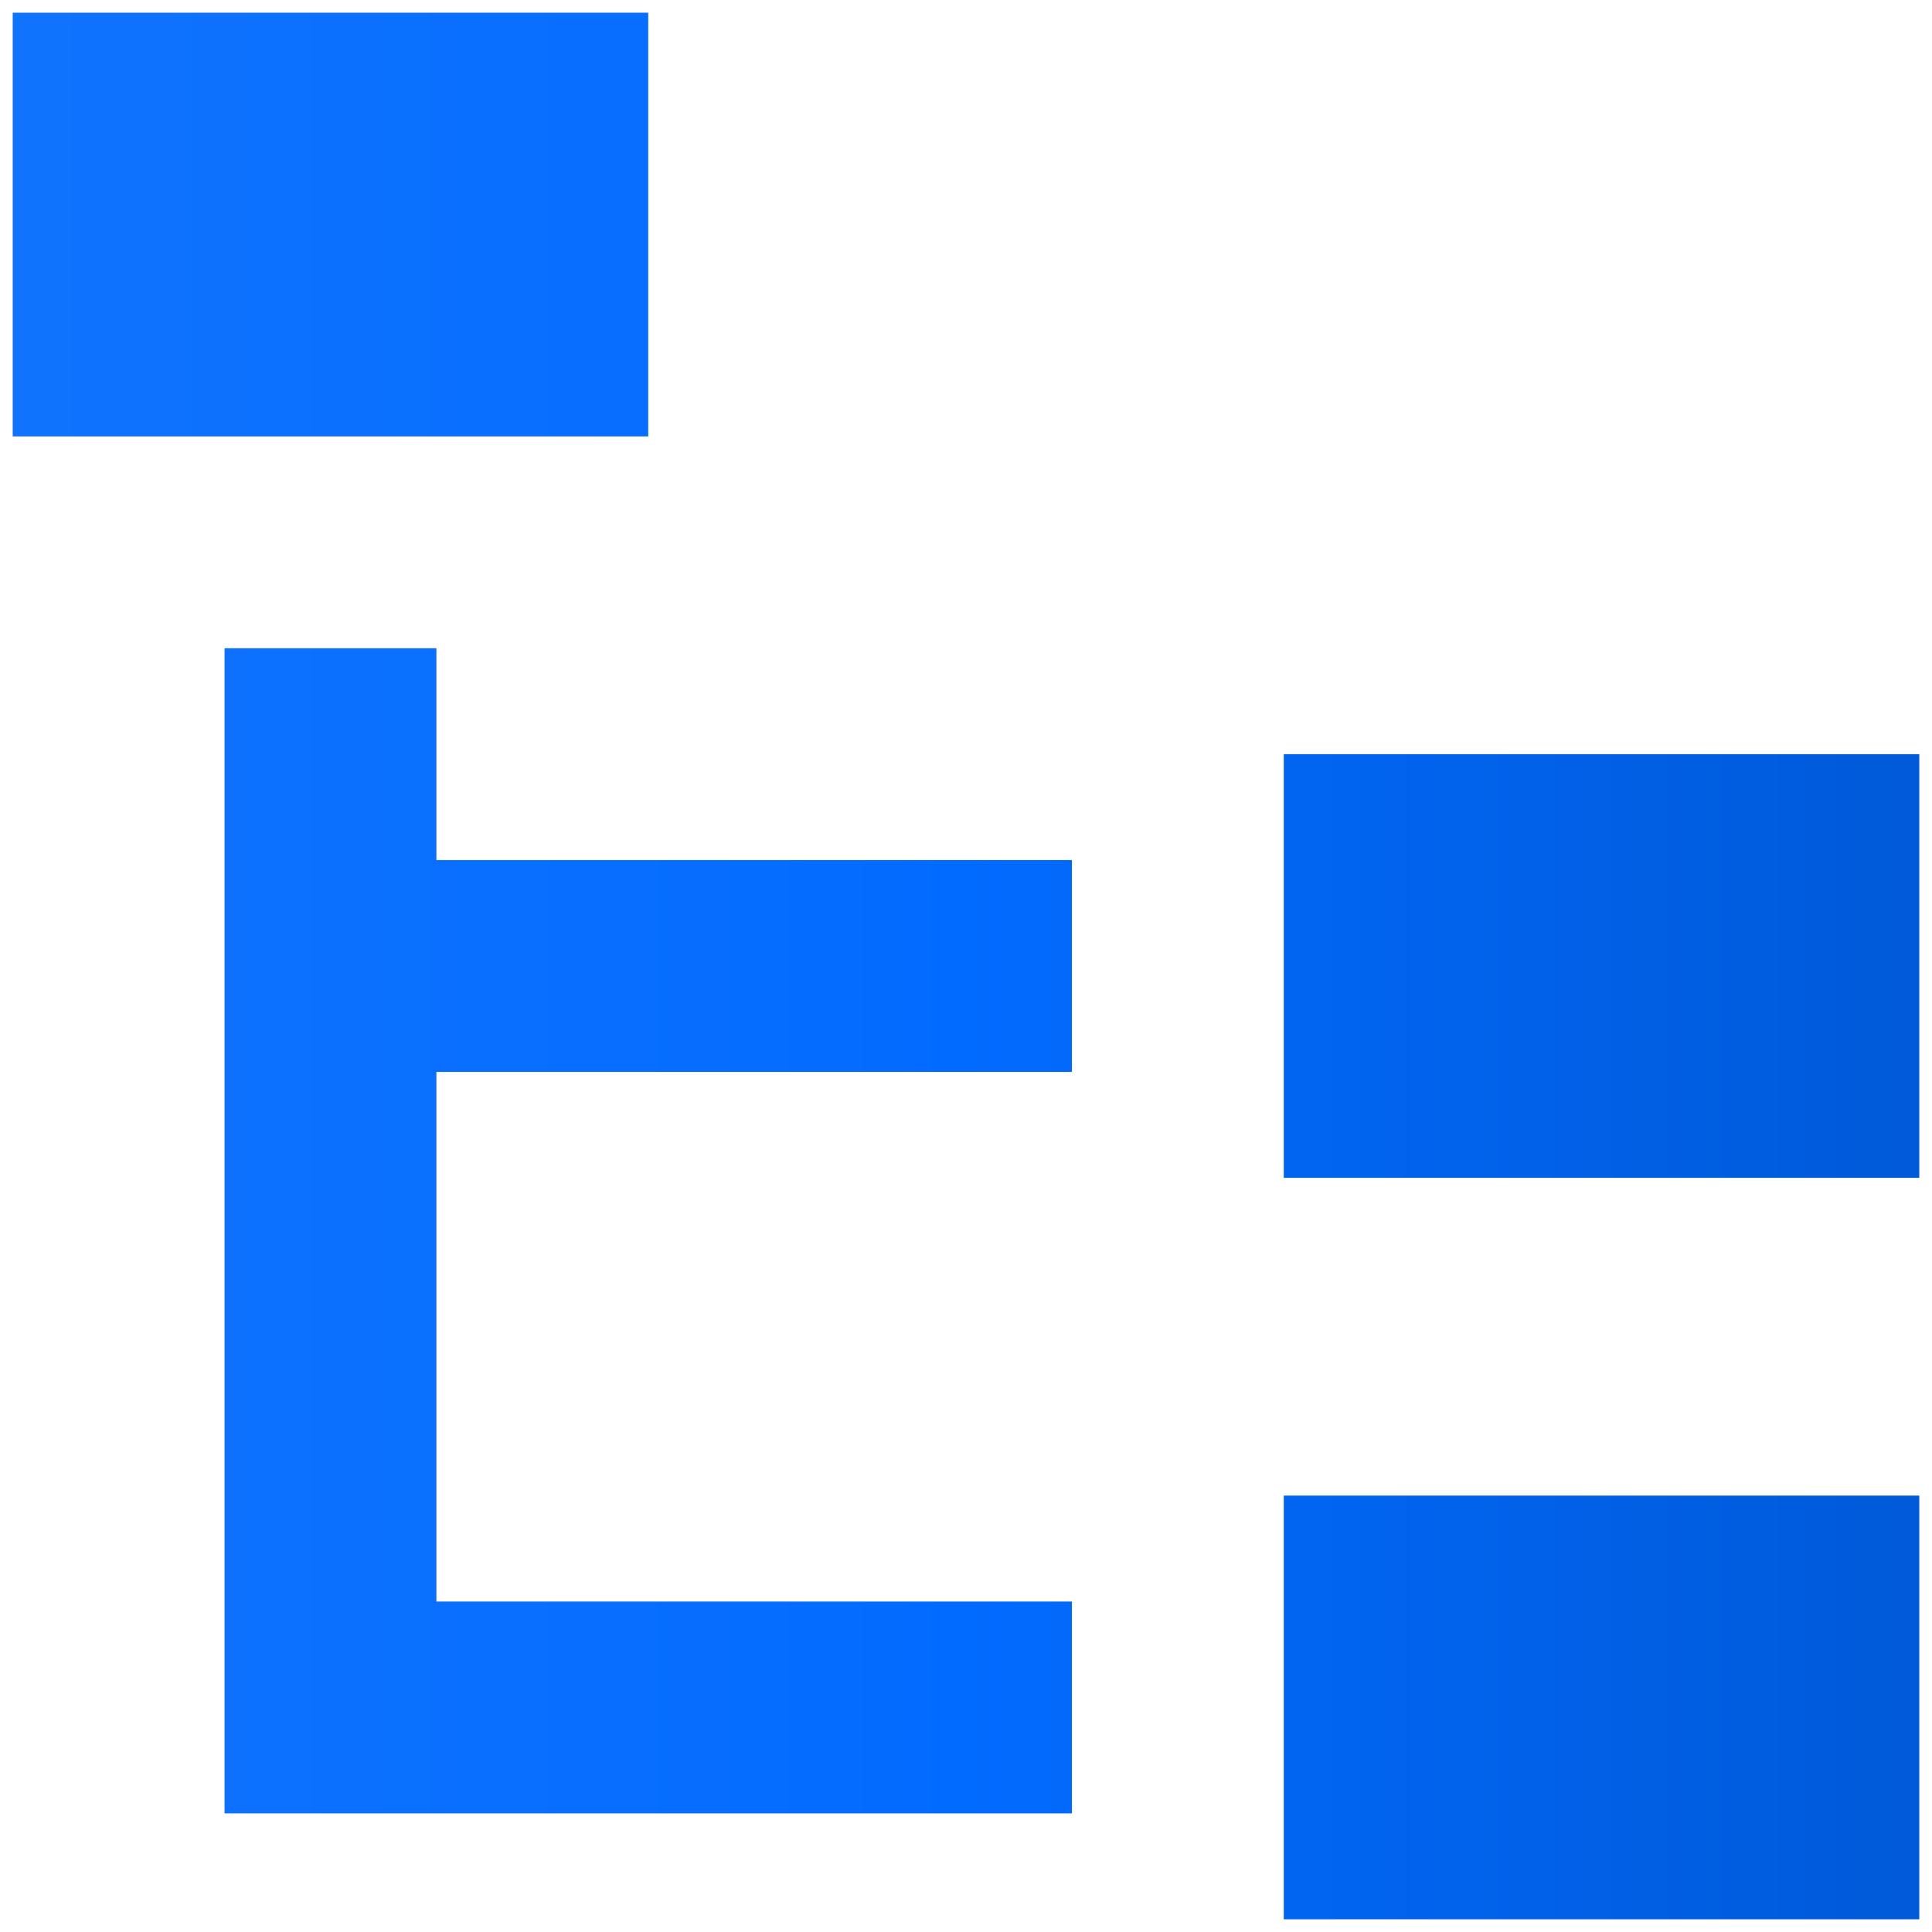
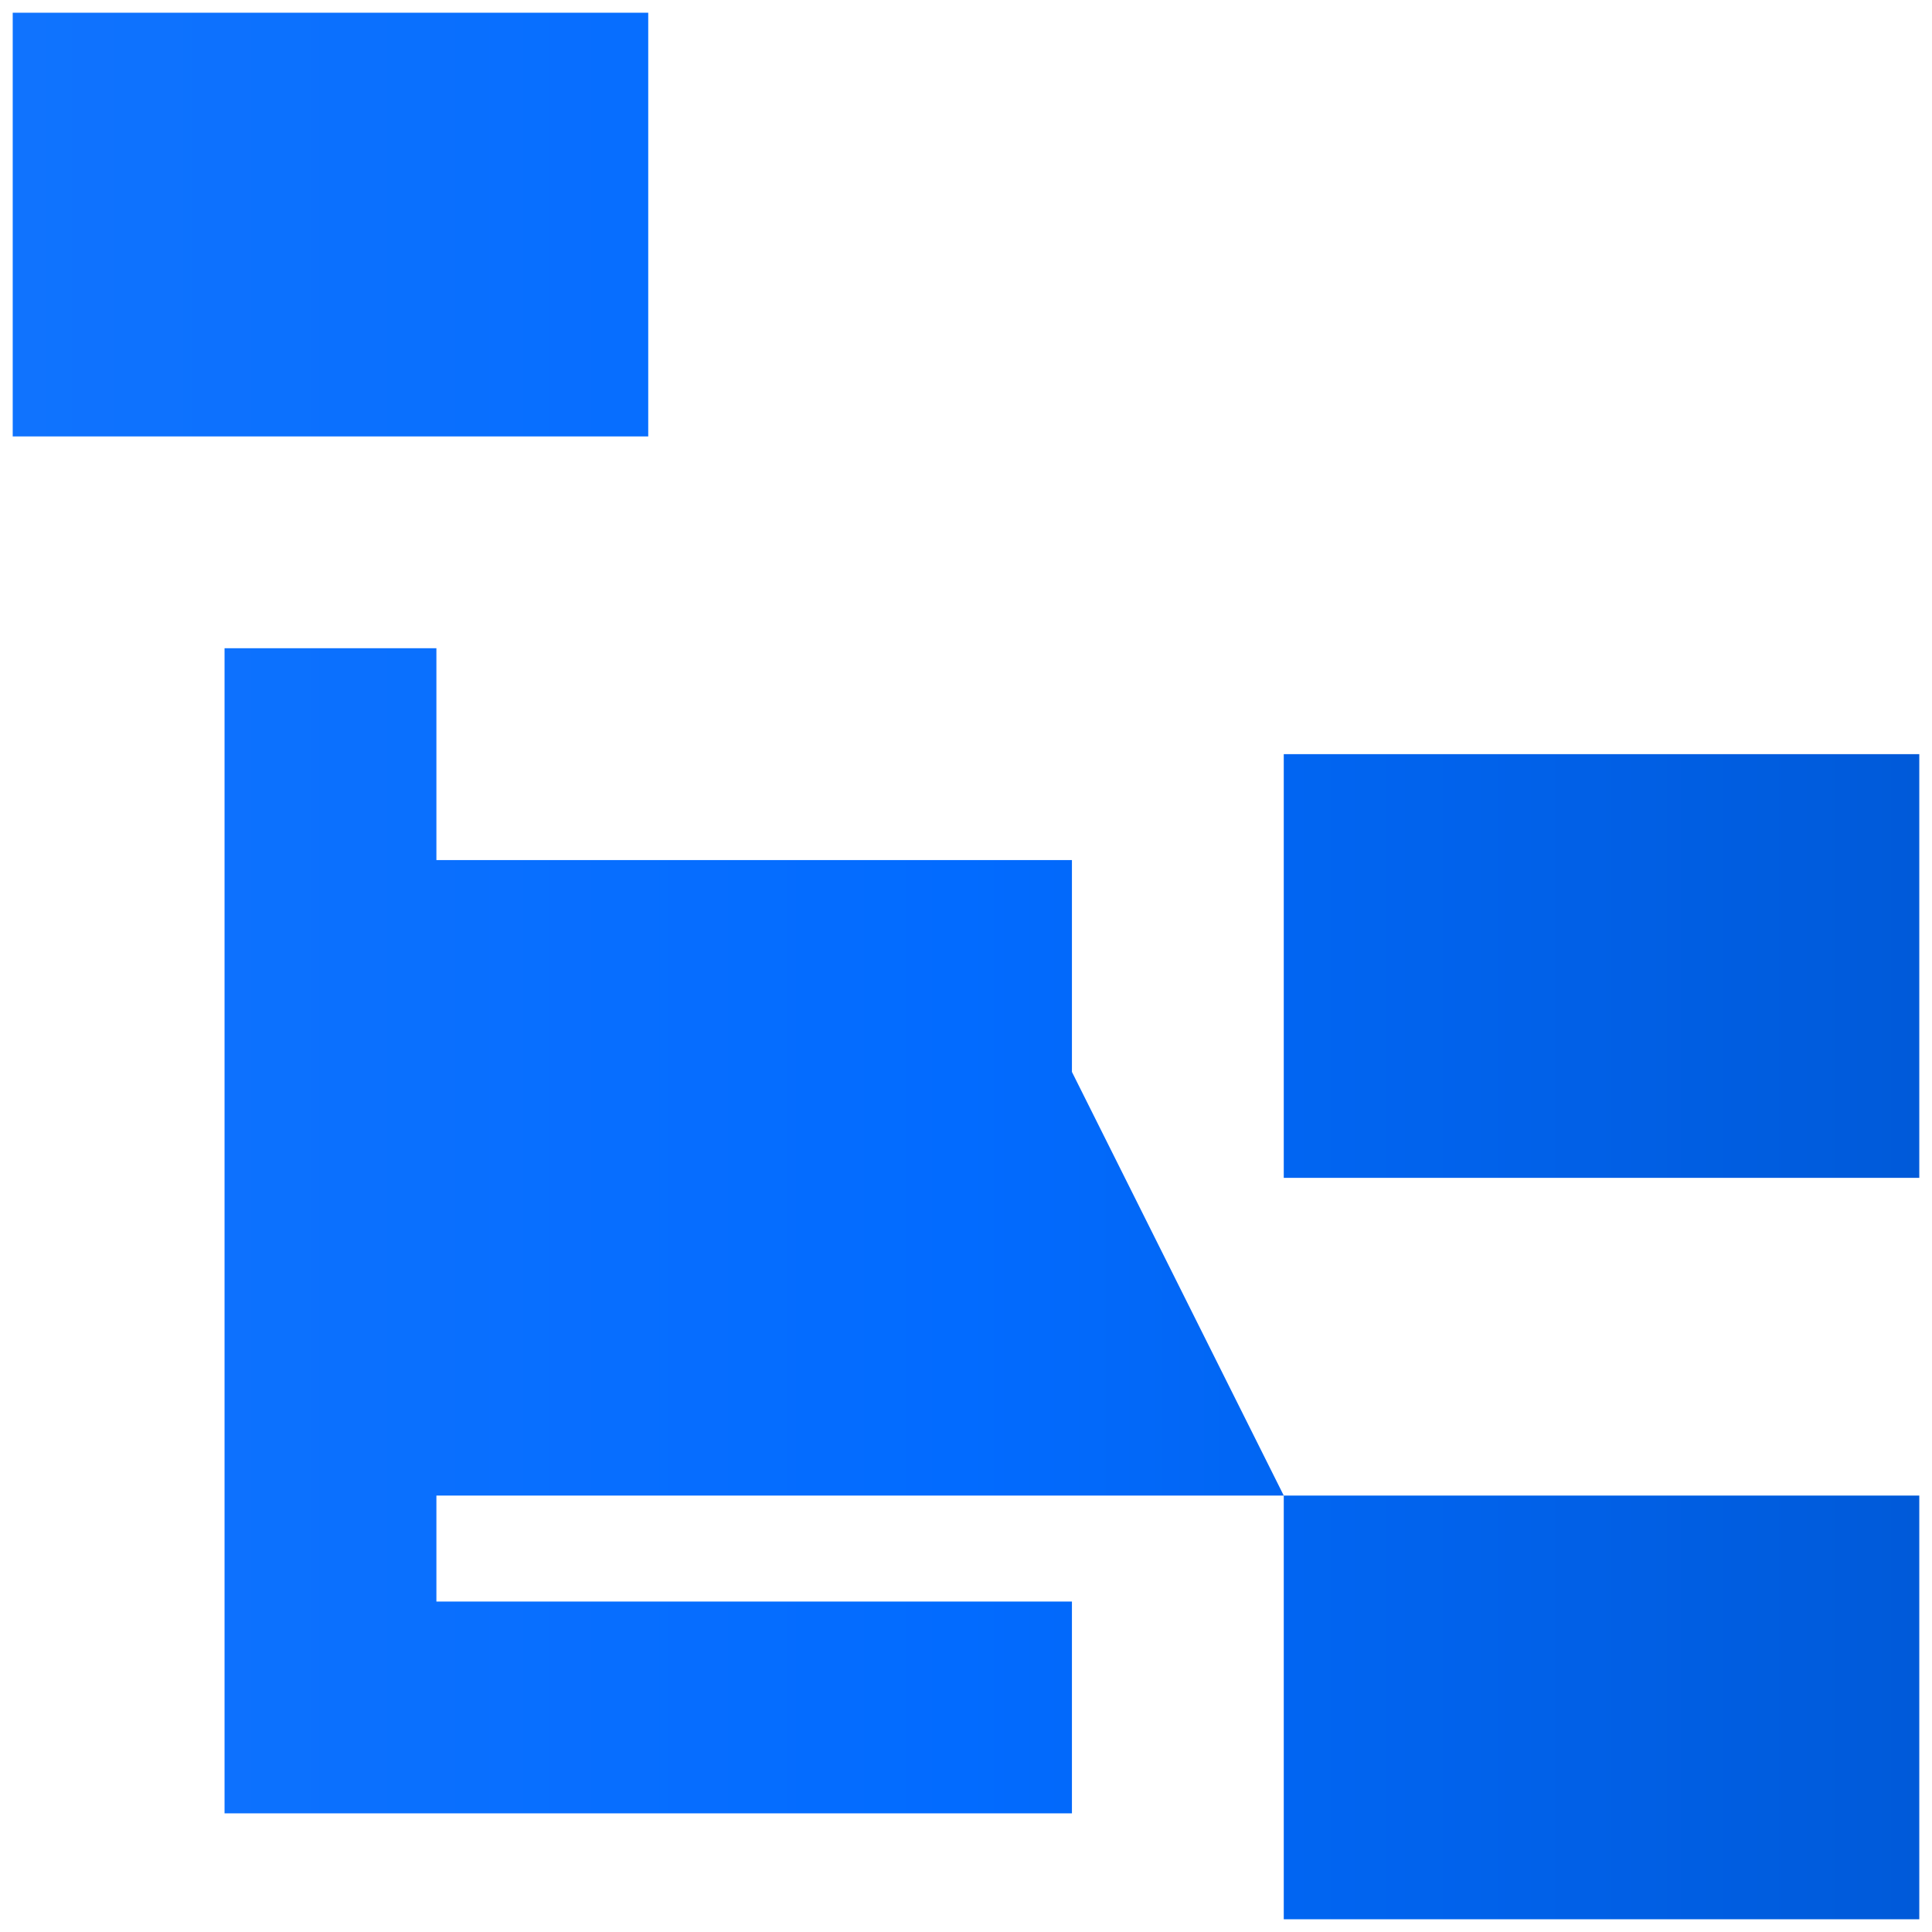
<svg xmlns="http://www.w3.org/2000/svg" width="76" height="76" viewBox="0 0 76 76" fill="none">
-   <path d="M0.5 0.5H25.5V17.167H0.5V0.5ZM50.5 29.667H75.5V46.333H50.5V29.667ZM50.5 58.833H75.5V75.5H50.5V58.833ZM42.167 42.167H17.167V63H42.167V71.333H17.167H8.833V25.5H17.167V33.833H42.167V42.167Z" fill="url(#paint0_linear_4752_12401)" />
+   <path d="M0.5 0.5H25.5V17.167H0.5V0.5ZM50.5 29.667H75.5V46.333H50.5V29.667ZM50.5 58.833H75.5V75.5H50.5V58.833ZH17.167V63H42.167V71.333H17.167H8.833V25.5H17.167V33.833H42.167V42.167Z" fill="url(#paint0_linear_4752_12401)" />
  <defs>
    <linearGradient id="paint0_linear_4752_12401" x1="0.5" y1="0.5" x2="75.5" y2="0.5" gradientUnits="userSpaceOnUse">
      <stop stop-color="#1073FE" />
      <stop offset="0.5" stop-color="#026BFF" />
      <stop offset="1" stop-color="#005AD9" />
    </linearGradient>
  </defs>
</svg>